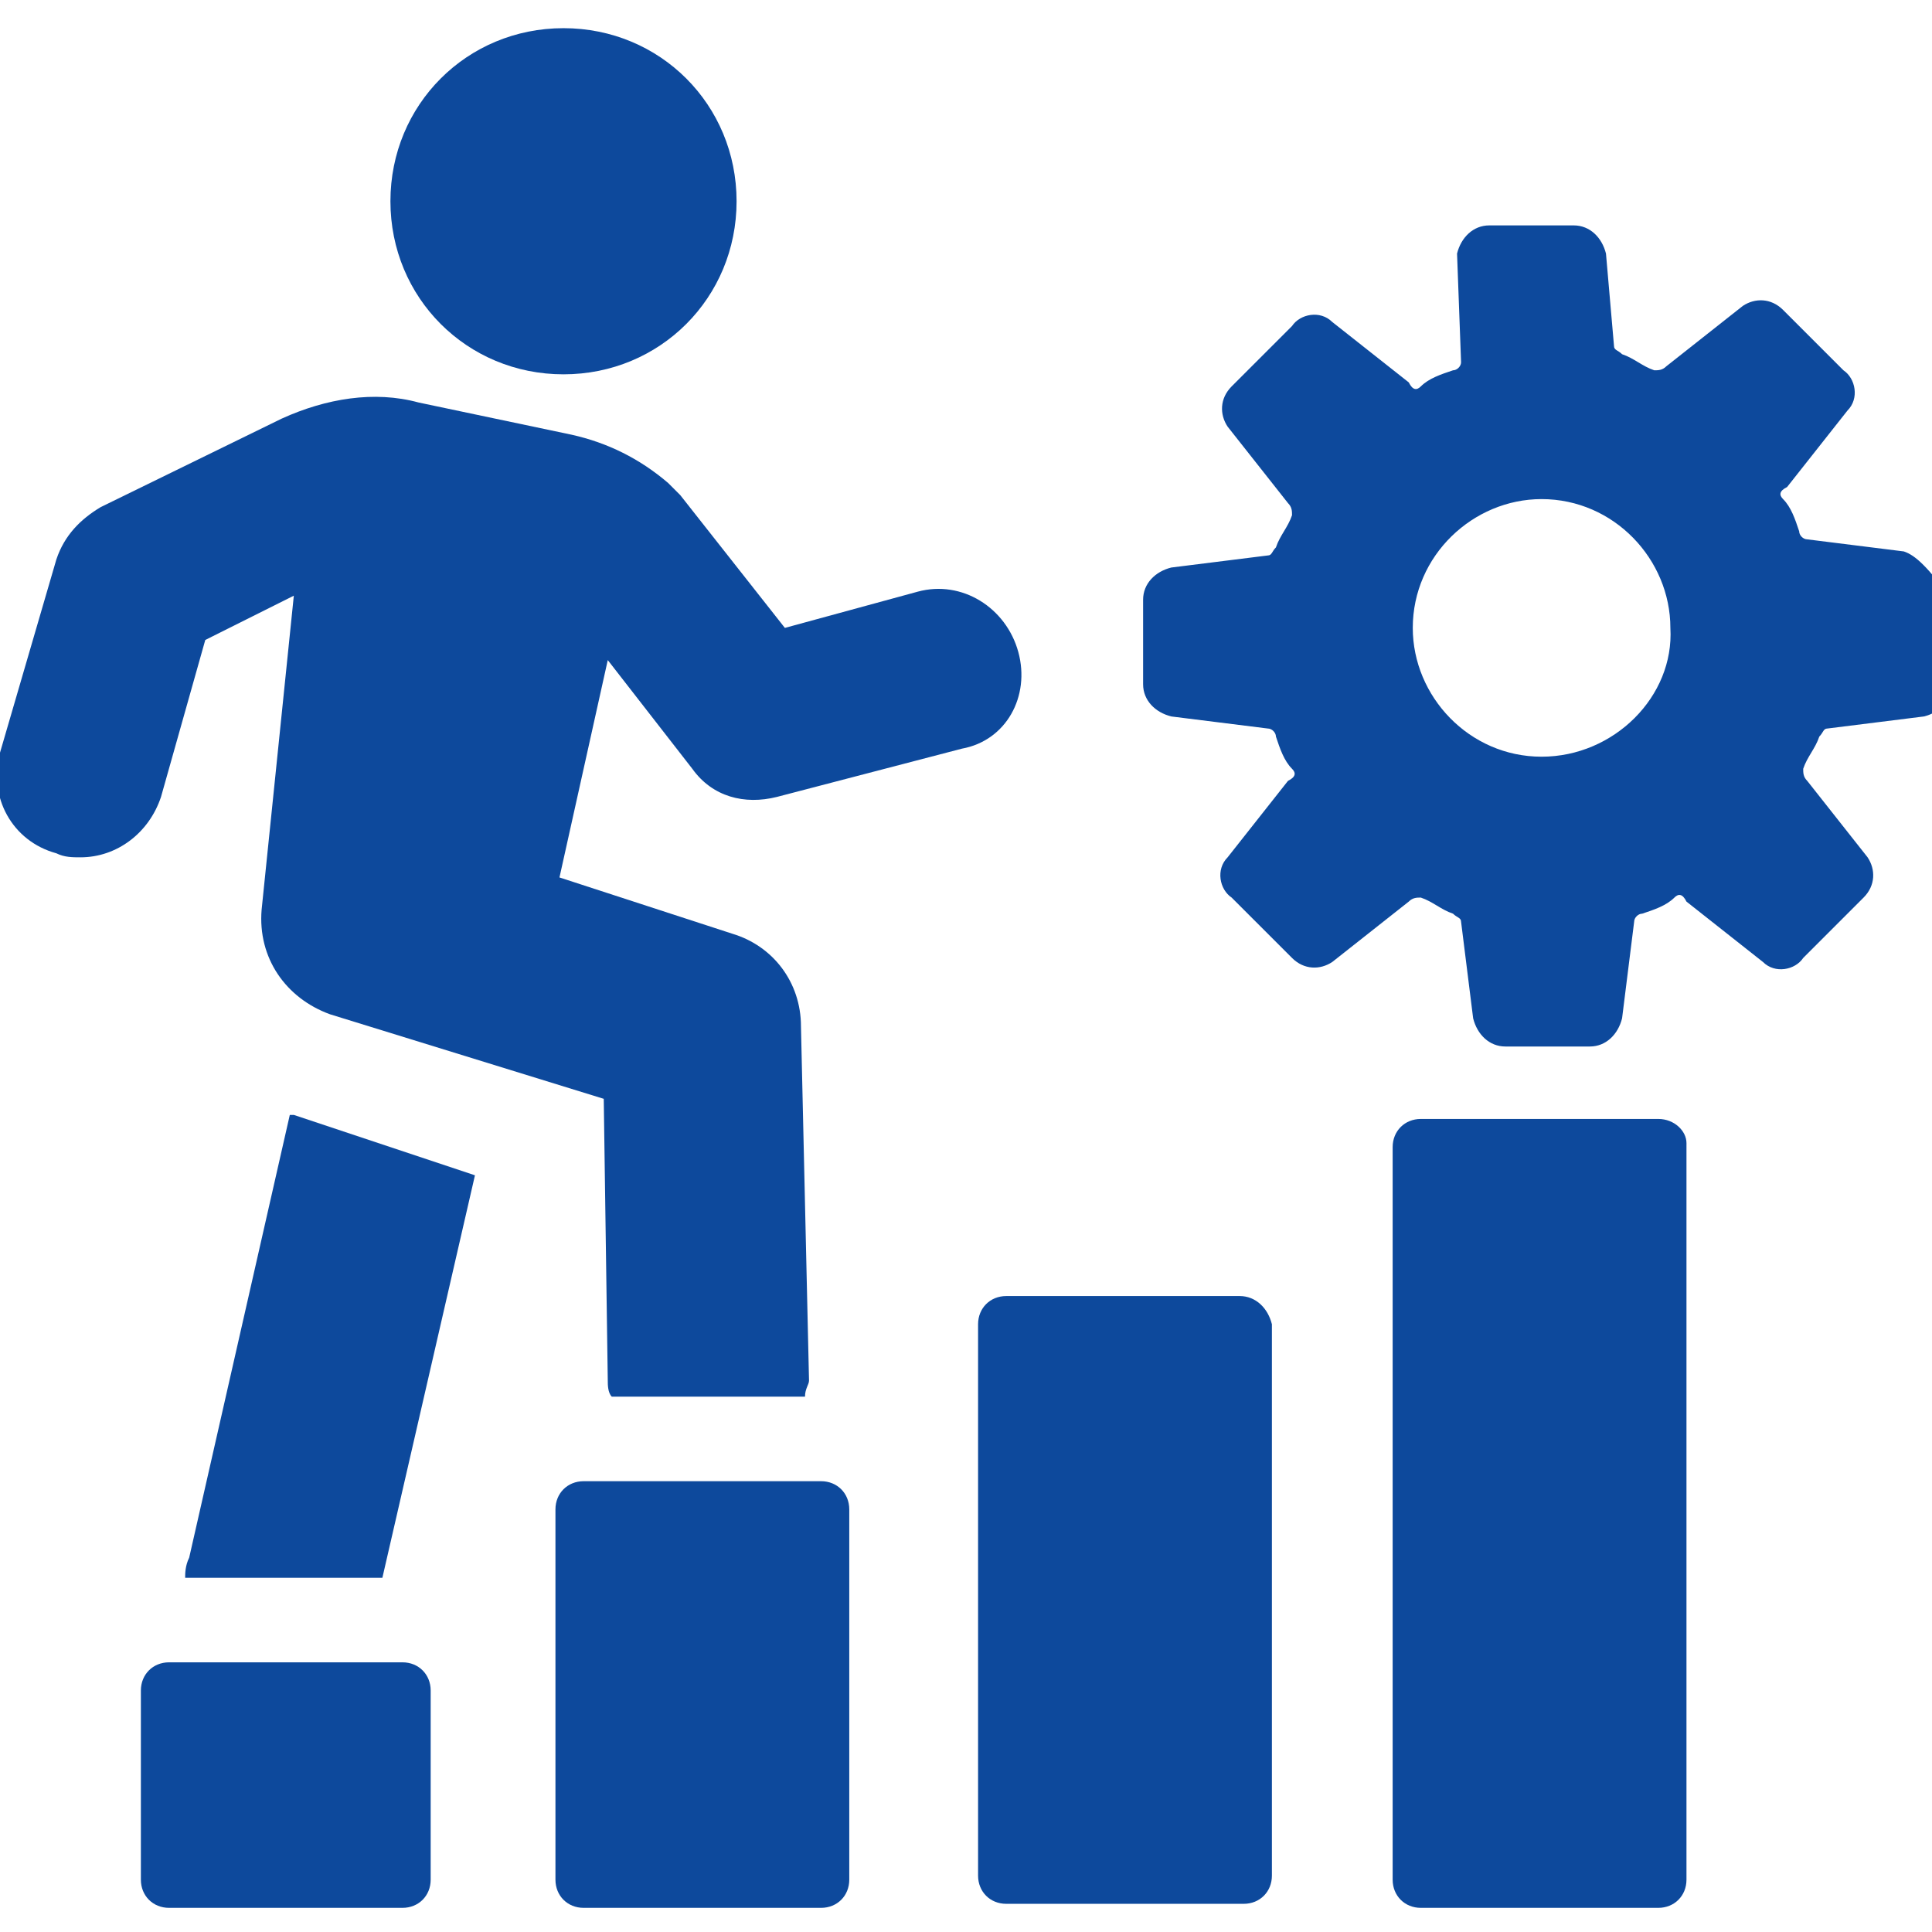
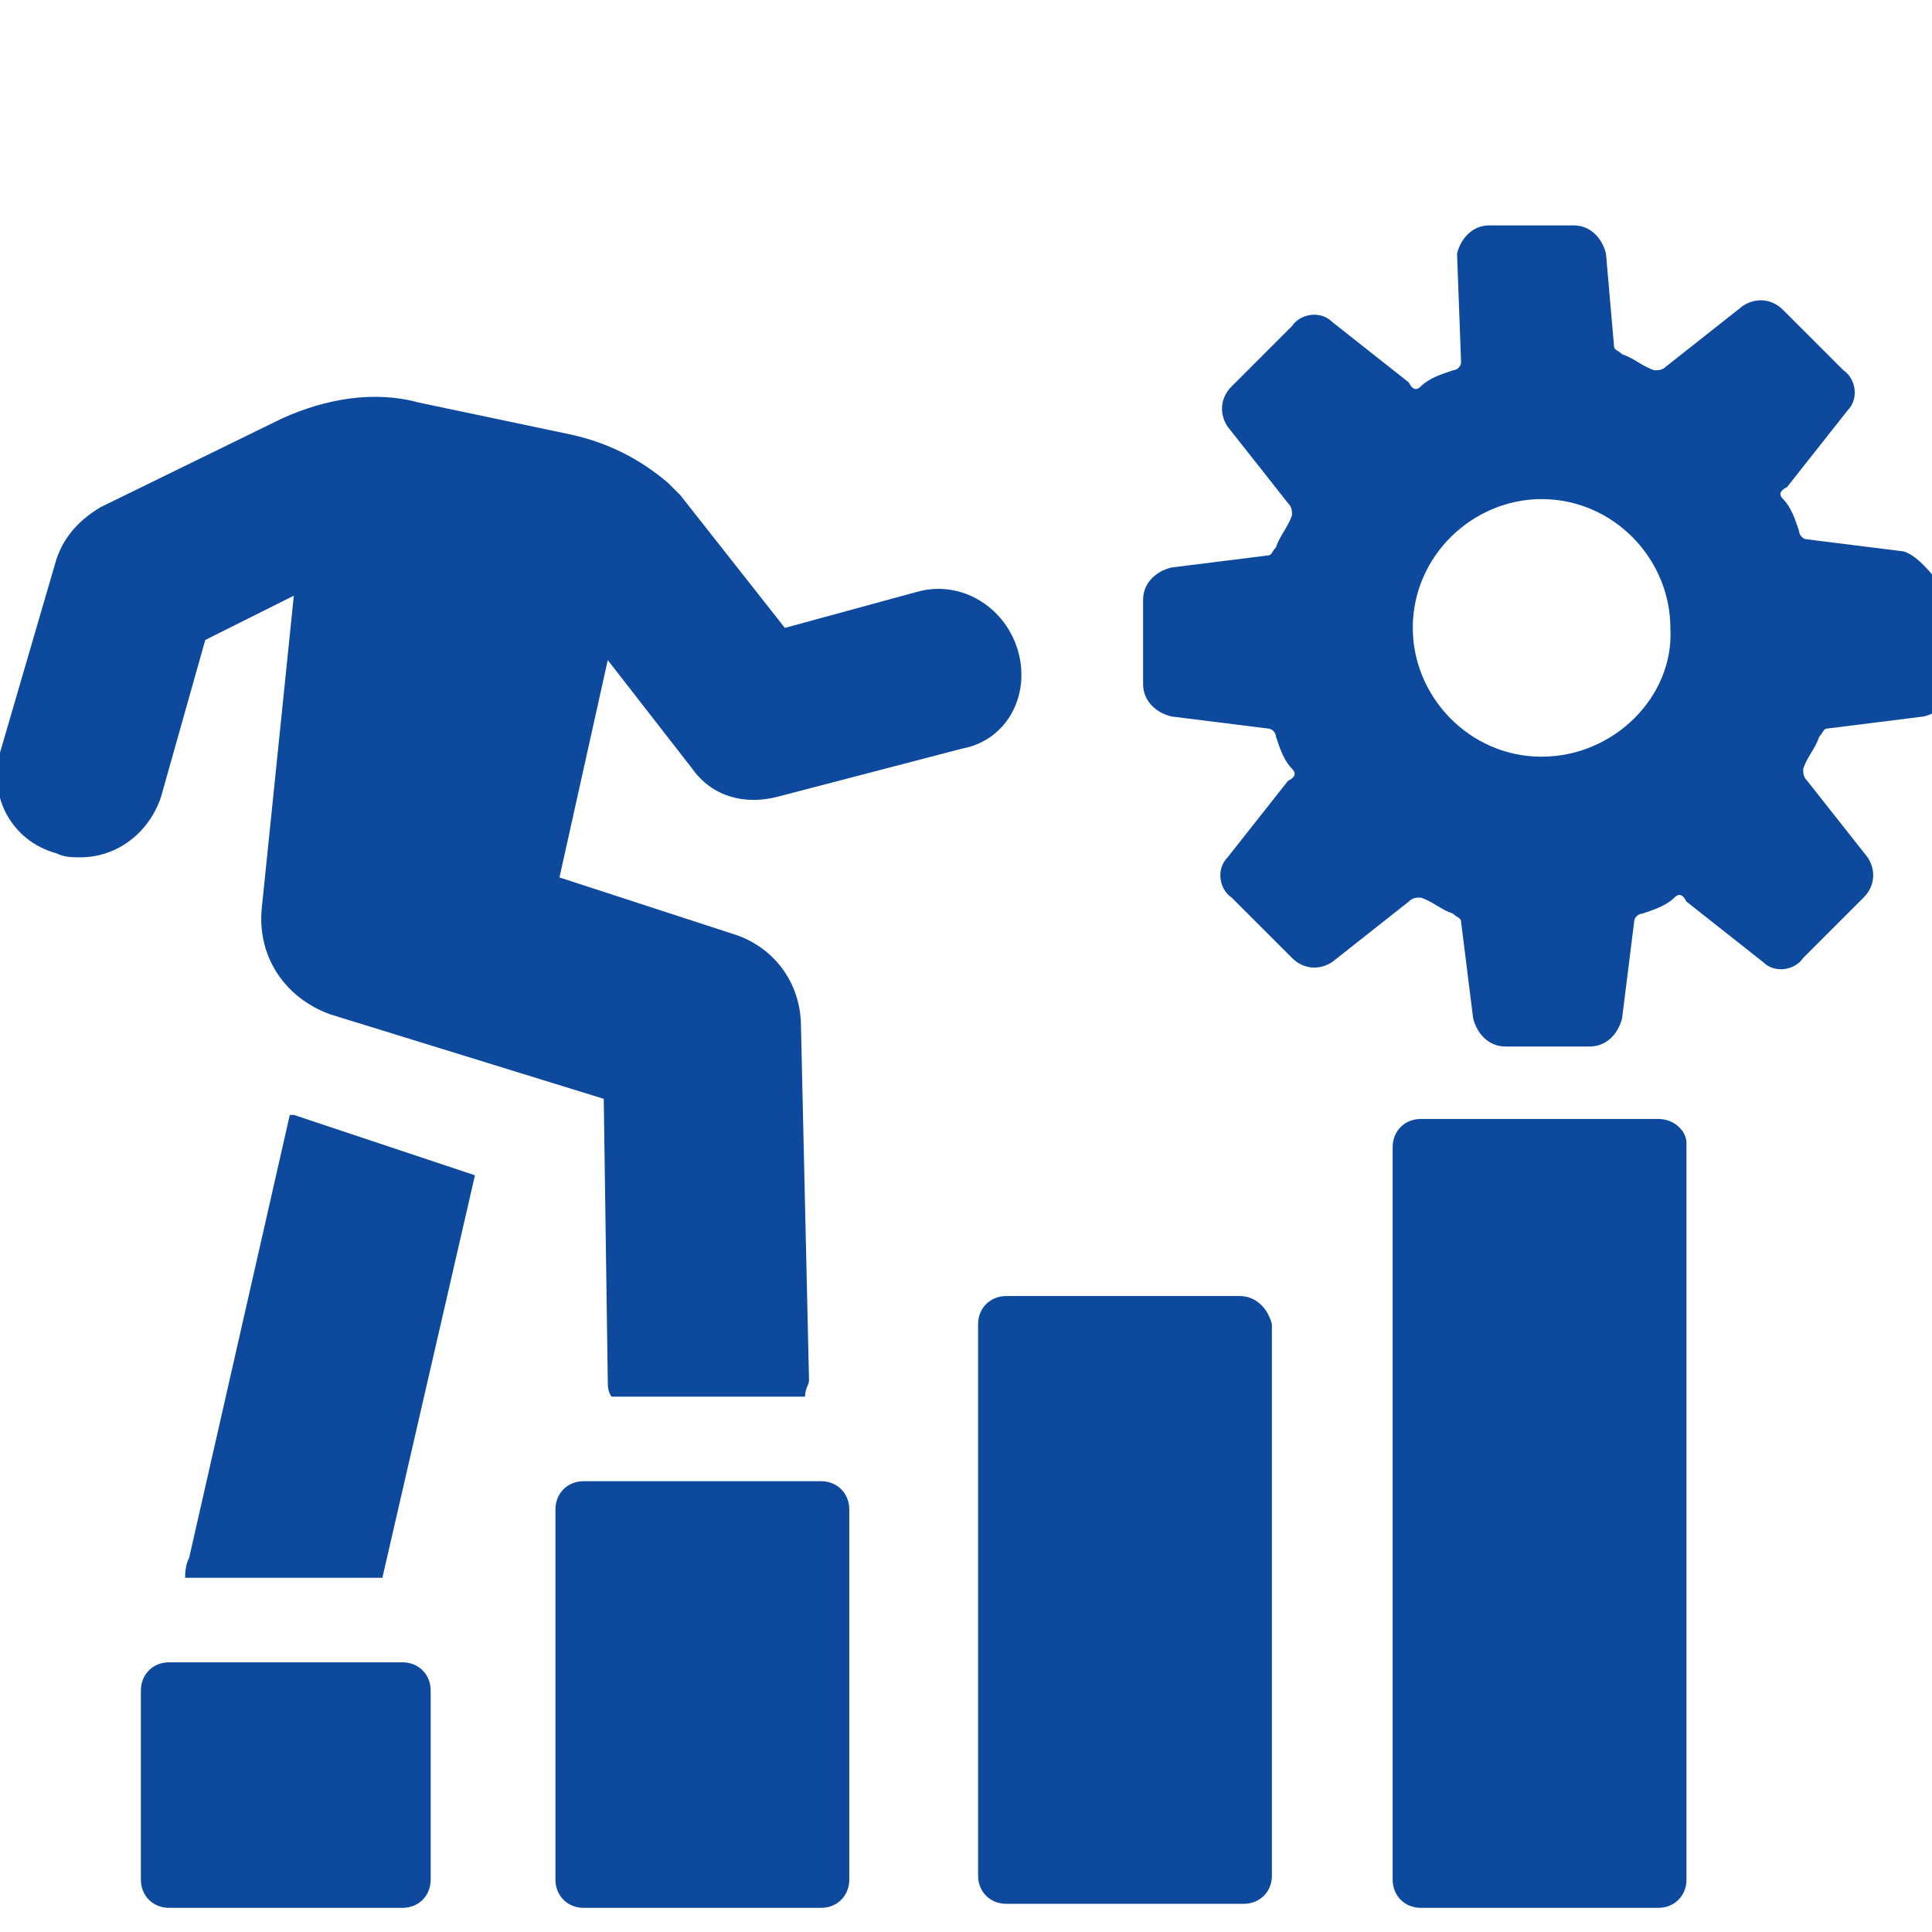
<svg xmlns="http://www.w3.org/2000/svg" version="1.1" id="Layer_1" x="0px" y="0px" viewBox="0 0 48 48" enable-background="new 0 0 48 48" xml:space="preserve">
  <g>
    <path fill="#0D499C" d="M47.3,13.7l-2.4-0.3c-0.1,0-0.2-0.1-0.2-0.2c-0.1-0.3-0.2-0.6-0.4-0.8c-0.1-0.1-0.1-0.2,0.1-0.3l1.5-1.9   c0.3-0.3,0.2-0.8-0.1-1l-1.5-1.5c-0.3-0.3-0.7-0.3-1-0.1l-1.9,1.5c-0.1,0.1-0.2,0.1-0.3,0.1c-0.3-0.1-0.5-0.3-0.8-0.4   c-0.1-0.1-0.2-0.1-0.2-0.2l-0.2-2.3c-0.1-0.4-0.4-0.7-0.8-0.7h-2.1c-0.4,0-0.7,0.3-0.8,0.7L36.3,9c0,0.1-0.1,0.2-0.2,0.2   c-0.3,0.1-0.6,0.2-0.8,0.4c-0.1,0.1-0.2,0.1-0.3-0.1l-1.9-1.5c-0.3-0.3-0.8-0.2-1,0.1l-1.5,1.5c-0.3,0.3-0.3,0.7-0.1,1l1.5,1.9   c0.1,0.1,0.1,0.2,0.1,0.3c-0.1,0.3-0.3,0.5-0.4,0.8c-0.1,0.1-0.1,0.2-0.2,0.2l-2.4,0.3c-0.4,0.1-0.7,0.4-0.7,0.8v2.1   c0,0.4,0.3,0.7,0.7,0.8l2.4,0.3c0.1,0,0.2,0.1,0.2,0.2c0.1,0.3,0.2,0.6,0.4,0.8c0.1,0.1,0.1,0.2-0.1,0.3l-1.5,1.9   c-0.3,0.3-0.2,0.8,0.1,1l1.5,1.5c0.3,0.3,0.7,0.3,1,0.1l1.9-1.5c0.1-0.1,0.2-0.1,0.3-0.1c0.3,0.1,0.5,0.3,0.8,0.4   c0.1,0.1,0.2,0.1,0.2,0.2l0.3,2.4c0.1,0.4,0.4,0.7,0.8,0.7h2.1c0.4,0,0.7-0.3,0.8-0.7l0.3-2.4c0-0.1,0.1-0.2,0.2-0.2   c0.3-0.1,0.6-0.2,0.8-0.4c0.1-0.1,0.2-0.1,0.3,0.1l1.9,1.5c0.3,0.3,0.8,0.2,1-0.1l1.5-1.5c0.3-0.3,0.3-0.7,0.1-1l-1.5-1.9   c-0.1-0.1-0.1-0.2-0.1-0.3c0.1-0.3,0.3-0.5,0.4-0.8c0.1-0.1,0.1-0.2,0.2-0.2l2.4-0.3c0.4-0.1,0.7-0.4,0.7-0.8v-2.1   C47.9,14.1,47.6,13.8,47.3,13.7z M38.3,18.8c-1.8,0-3.2-1.5-3.2-3.2c0-1.8,1.5-3.2,3.2-3.2c1.8,0,3.2,1.5,3.2,3.2   C41.6,17.3,40.1,18.8,38.3,18.8" />
    <path fill="#0D499C" d="M7.2,27.7l-2.5,11c-0.1,0.2-0.1,0.4-0.1,0.5h4.9l2.3-10l-4.5-1.5C7.3,27.7,7.2,27.7,7.2,27.7z" />
    <path fill="#0D499C" d="M25.3,16.2c-0.3-1.1-1.4-1.8-2.5-1.5l-3.3,0.9l-2.6-3.3c-0.1-0.1-0.2-0.2-0.3-0.3c-0.7-0.6-1.5-1-2.4-1.2   l-3.8-0.8C9.3,9.7,8.1,9.9,7,10.4l-4.5,2.2c-0.5,0.3-0.9,0.7-1.1,1.3l-1.4,4.8c-0.3,1.1,0.3,2.2,1.4,2.5c0.2,0.1,0.4,0.1,0.6,0.1   c0.9,0,1.7-0.6,2-1.5l1.1-3.9l2.2-1.1l-0.8,7.8c-0.1,1.2,0.6,2.2,1.7,2.6l6.8,2.1l0.1,7c0,0.1,0,0.3,0.1,0.4h4.8   c0-0.2,0.1-0.3,0.1-0.4l-0.2-8.8c0-1.1-0.7-2-1.7-2.3l-4.3-1.4l1.2-5.4l2.1,2.7c0.5,0.7,1.3,0.9,2.1,0.7l4.6-1.2   C25,18.4,25.6,17.3,25.3,16.2z" />
    <path fill="#0D499C" d="M10,41.3H4.2c-0.4,0-0.7,0.3-0.7,0.7v4.7c0,0.4,0.3,0.7,0.7,0.7H10c0.4,0,0.7-0.3,0.7-0.7v-4.7   C10.7,41.6,10.4,41.3,10,41.3" />
    <path fill="#0D499C" d="M20.4,36.8h-5.9c-0.4,0-0.7,0.3-0.7,0.7v9.2c0,0.4,0.3,0.7,0.7,0.7l5.9,0c0.4,0,0.7-0.3,0.7-0.7v-9.2   C21.1,37.1,20.8,36.8,20.4,36.8z" />
    <path fill="#0D499C" d="M30.8,32.2H25c-0.4,0-0.7,0.3-0.7,0.7v13.7c0,0.4,0.3,0.7,0.7,0.7h5.9c0.4,0,0.7-0.3,0.7-0.7V32.9   C31.5,32.5,31.2,32.2,30.8,32.2z" />
    <path fill="#0D499C" d="M41.2,27.8h-5.9c-0.4,0-0.7,0.3-0.7,0.7v18.2c0,0.4,0.3,0.7,0.7,0.7h5.9c0.4,0,0.7-0.3,0.7-0.7V28.4   C41.9,28.1,41.6,27.8,41.2,27.8" />
-     <path fill="#0D499C" d="M18.3,5c0,2.4-1.9,4.3-4.3,4.3c-2.4,0-4.3-1.9-4.3-4.3c0-2.4,1.9-4.3,4.3-4.3C16.4,0.7,18.3,2.6,18.3,5" />
  </g>
</svg>